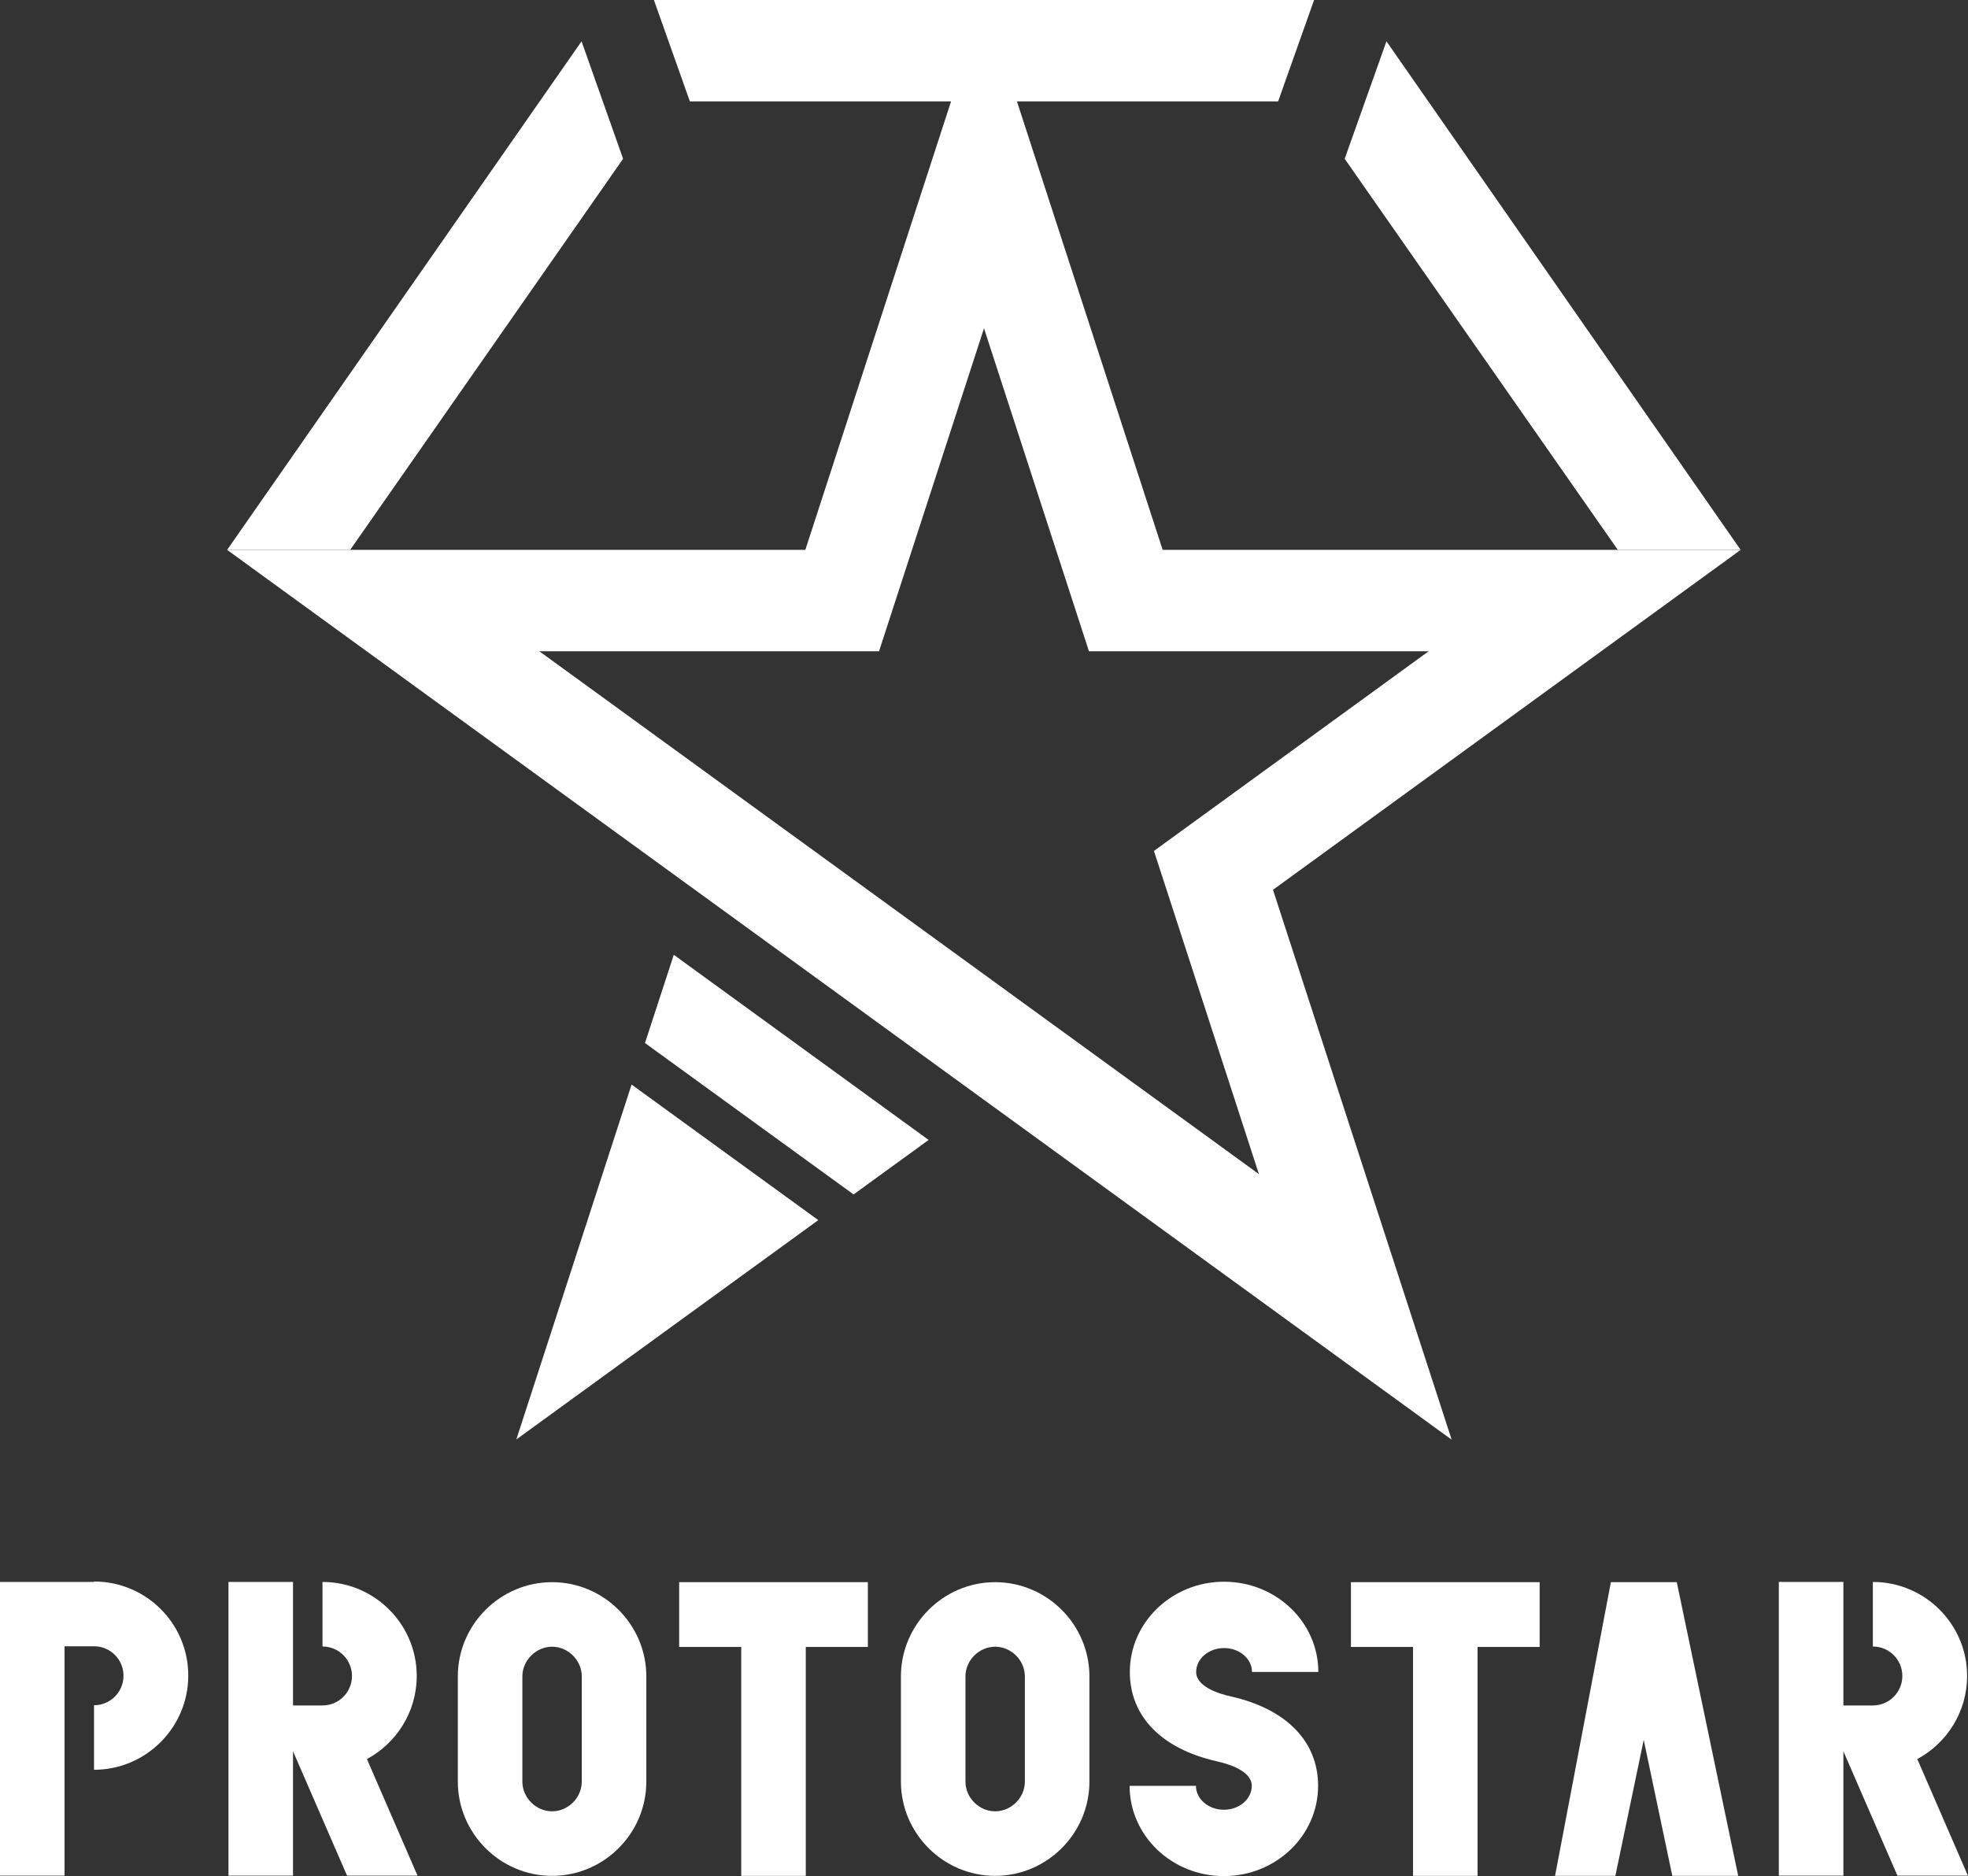
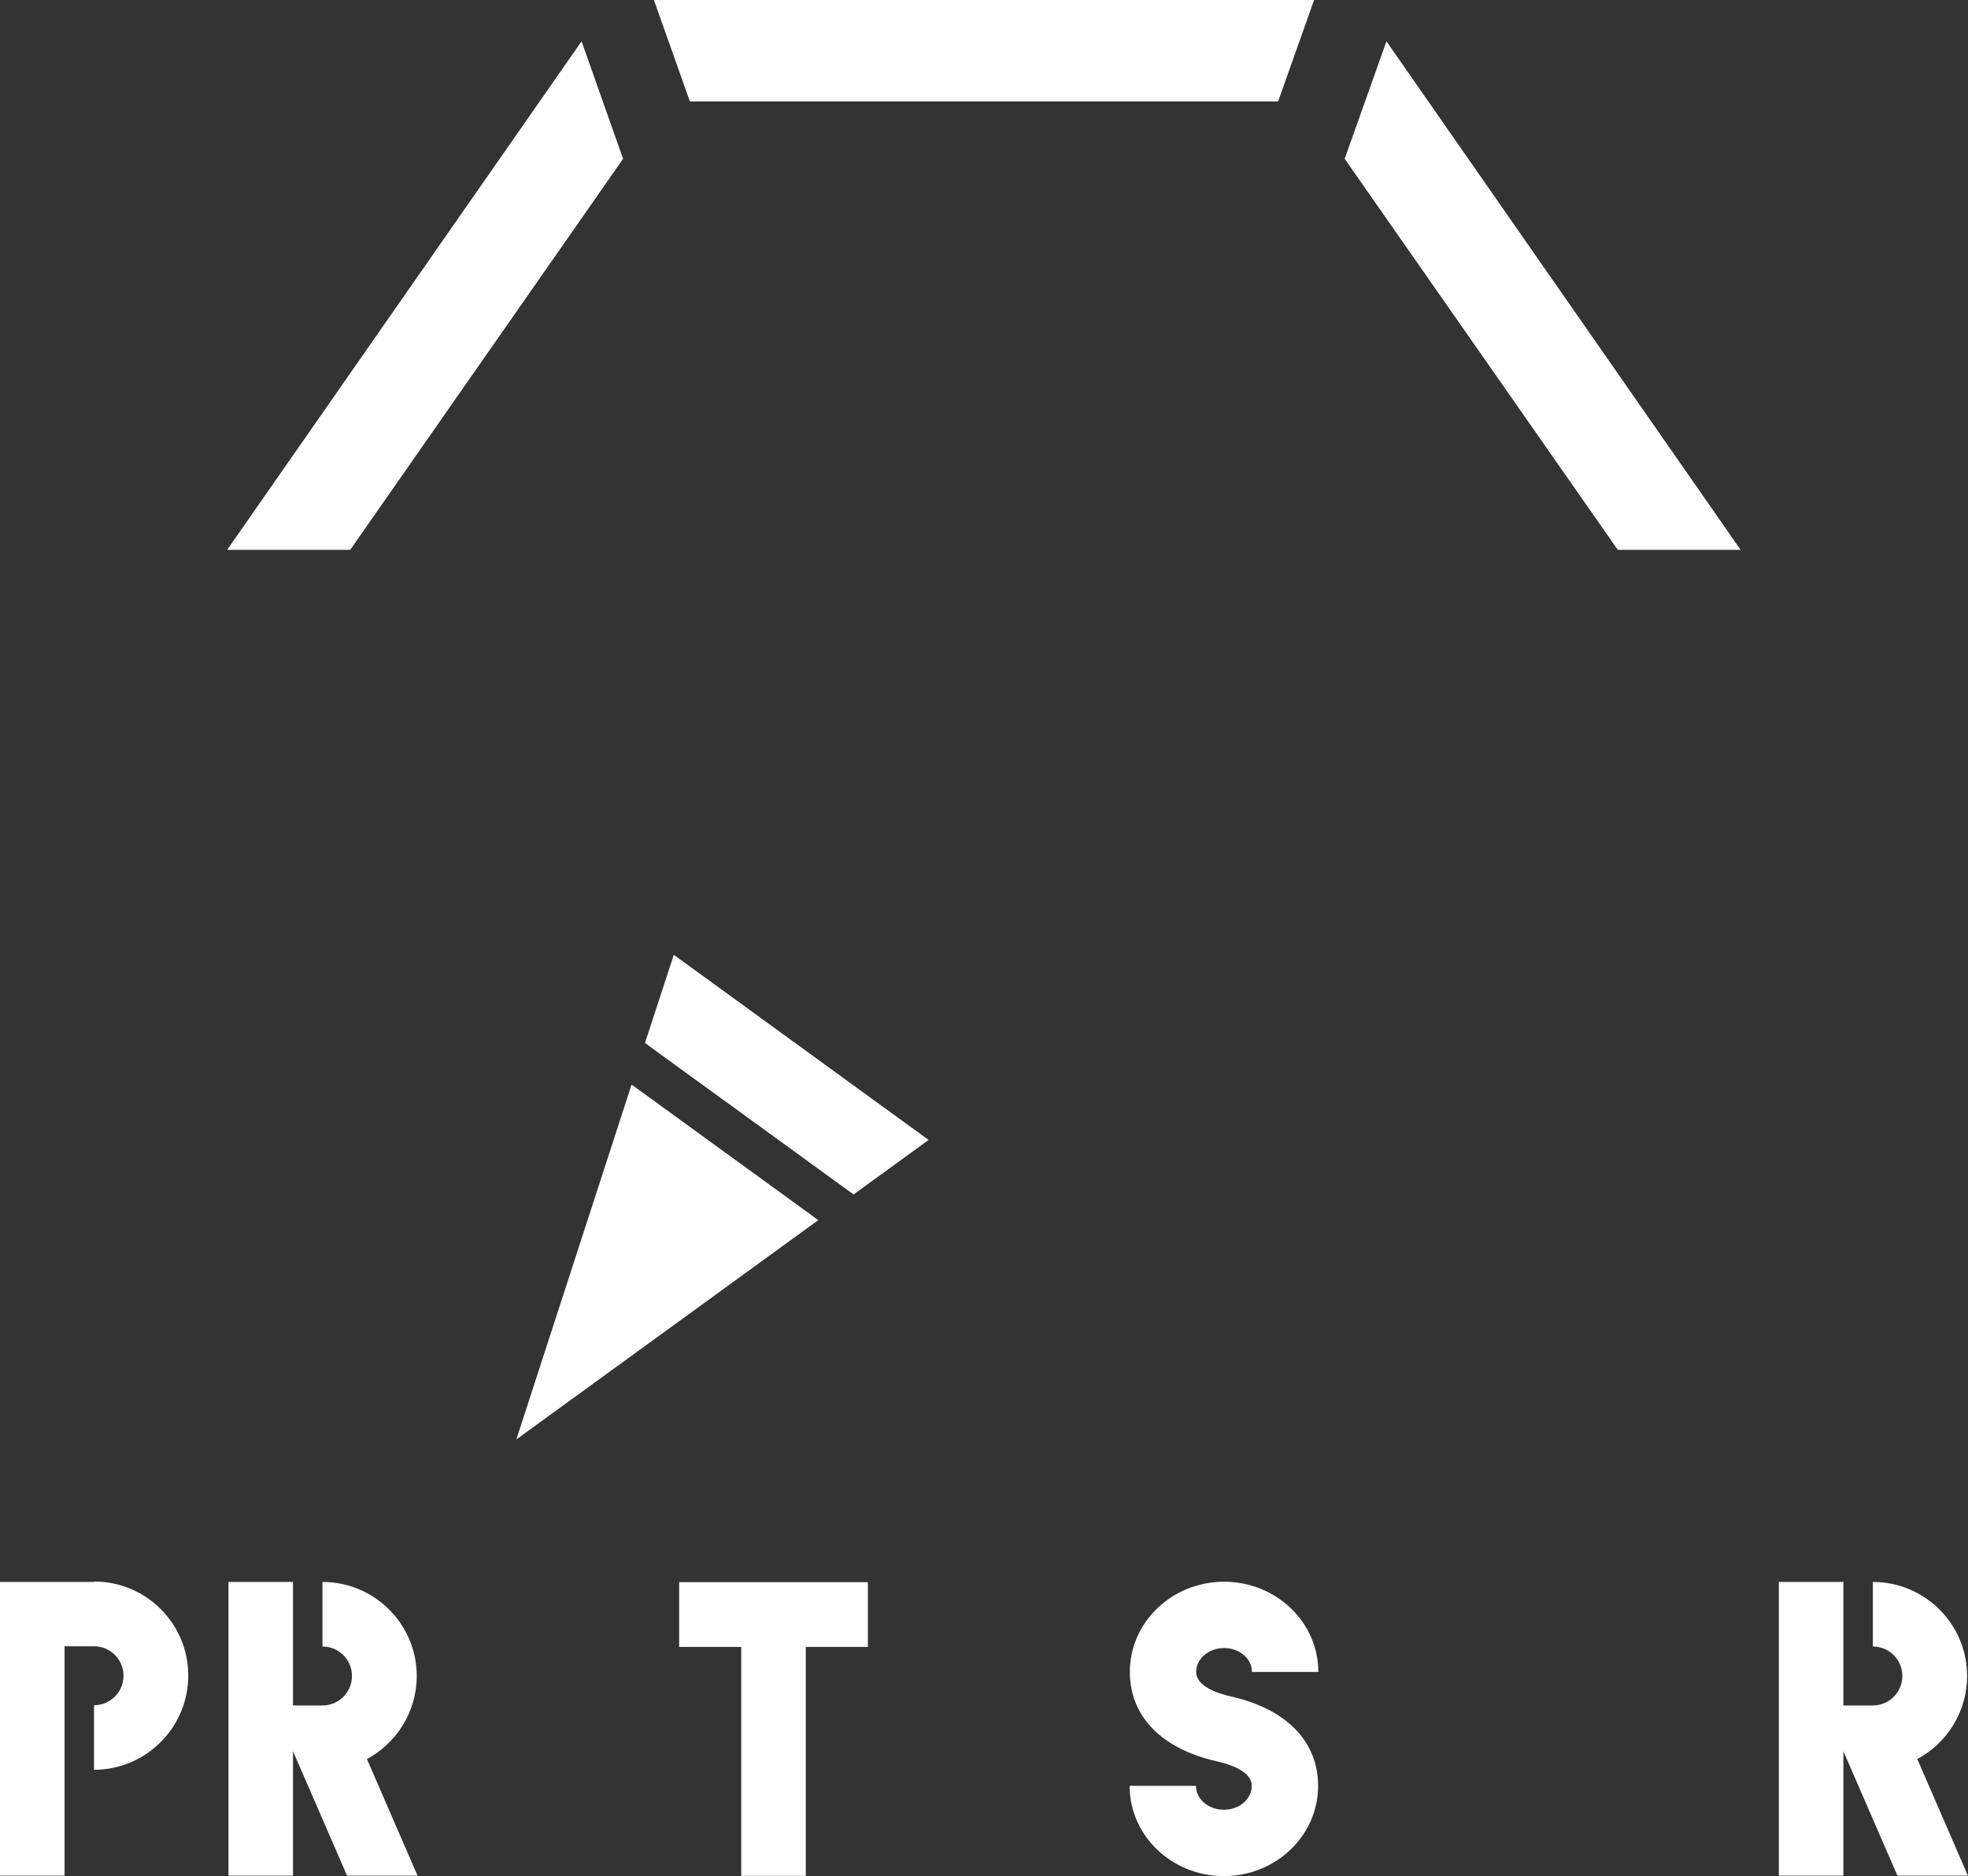
<svg xmlns="http://www.w3.org/2000/svg" id="_レイヤー_2" data-name="レイヤー_2" viewBox="0 0 88.12 84">
  <rect x="0" y="0" width="88.12" height="84" fill="#333333" stroke="none" />
  <defs>
    <style>
      .cls-1 {
        fill: #fff;
      }
    </style>
  </defs>
  <g id="object">
    <g>
      <g>
        <g>
          <g>
            <g>
              <polygon class="cls-1" points="44.06 0 29.28 0 30.89 4.54 44.05 4.54 44.06 4.54 44.06 4.54 44.06 4.54 44.07 4.54 57.23 4.54 58.84 0 44.06 0" />
              <polygon class="cls-1" points="27.9 7.11 26.04 1.85 10.17 24.62 15.68 24.62 27.9 7.11" />
              <polygon class="cls-1" points="62.08 1.85 60.21 7.11 72.44 24.62 77.94 24.62 62.08 1.85" />
            </g>
            <g>
-               <path class="cls-1" d="M77.94,24.62l-20.94,15.22,20.94-15.22h-25.88s0,0,0,0L44.06,0l-8,24.62H10.17s54.83,39.84,54.83,39.84l-8-24.62,20.94-15.22ZM24.15,29.16h15.21s4.7-14.46,4.7-14.46l4.7,14.46h15.21s-12.3,8.94-12.3,8.94l4.7,14.47L24.15,29.16Z" />
              <polygon class="cls-1" points="23.12 64.45 36.64 54.63 28.28 48.56 23.12 64.45" />
              <polygon class="cls-1" points="41.58 51.04 30.17 42.75 28.88 46.7 38.22 53.48 41.58 51.04" />
            </g>
          </g>
          <g>
            <path class="cls-1" d="M4.21,70.83H1.68h0s-1.68,0-1.68,0v13.15h2.89v-10.27h1.32c.73,0,1.32.59,1.32,1.32s-.59,1.32-1.32,1.32v2.89c2.32,0,4.22-1.89,4.22-4.22s-1.89-4.21-4.22-4.21Z" />
-             <path class="cls-1" d="M24.72,73.73c.72,0,1.33.61,1.33,1.33v4.71c0,.72-.61,1.33-1.33,1.33s-1.33-.61-1.33-1.33v-4.71c0-.72.61-1.33,1.33-1.33M24.72,70.84c-2.32,0-4.22,1.9-4.22,4.22v4.71c0,2.32,1.9,4.22,4.22,4.22s4.22-1.9,4.22-4.22v-4.71c0-2.32-1.9-4.22-4.22-4.22h0Z" />
-             <path class="cls-1" d="M44.56,73.73c.72,0,1.33.61,1.33,1.33v4.71c0,.72-.61,1.33-1.33,1.33s-1.33-.61-1.33-1.33v-4.71c0-.72.61-1.33,1.33-1.33M44.56,70.84c-2.32,0-4.22,1.9-4.22,4.22v4.71c0,2.32,1.9,4.22,4.22,4.22s4.22-1.9,4.22-4.22v-4.71c0-2.32-1.9-4.22-4.22-4.22h0Z" />
            <path class="cls-1" d="M55.13,75.96c-.59-.13-1.57-.45-1.57-1.1,0-.59.56-1.07,1.25-1.07s1.25.48,1.25,1.07h2.97c0-2.23-1.89-4.04-4.22-4.04s-4.22,1.81-4.22,4.04c0,1.99,1.42,3.44,3.89,4,.59.13,1.57.45,1.57,1.1,0,.59-.56,1.07-1.25,1.07s-1.25-.48-1.25-1.07h-2.97c0,2.23,1.89,4.04,4.22,4.04s4.22-1.81,4.22-4.04c0-1.99-1.42-3.44-3.89-4Z" />
            <path class="cls-1" d="M18.7,83.99l-2.27-5.23c1.32-.71,2.23-2.11,2.23-3.72,0-2.32-1.89-4.21-4.22-4.21v2.89c.73,0,1.32.59,1.32,1.32s-.59,1.32-1.32,1.32h-1.32v-5.53h-2.89v13.15h2.89v-5.57l2.42,5.57h3.15Z" />
            <path class="cls-1" d="M88.12,83.99l-2.27-5.23c1.32-.71,2.23-2.11,2.23-3.72,0-2.32-1.89-4.21-4.22-4.21v2.89c.73,0,1.32.59,1.32,1.32s-.59,1.32-1.32,1.32h-1.32v-5.53h-2.89v13.15h2.89v-5.57l2.42,5.57h3.15Z" />
-             <polygon class="cls-1" points="75.08 70.84 72.13 70.84 69.63 83.99 72.33 83.99 73.6 77.9 74.88 83.99 77.83 83.99 75.08 70.84" />
            <polygon class="cls-1" points="38.86 70.84 30.41 70.84 30.41 73.74 33.19 73.74 33.19 83.99 36.08 83.99 36.08 73.74 38.86 73.74 38.86 70.84" />
-             <polygon class="cls-1" points="68.94 70.84 60.49 70.84 60.49 73.74 63.27 73.74 63.27 83.99 66.16 83.99 66.16 73.74 68.94 73.74 68.94 70.84" />
          </g>
        </g>
      </g>
    </g>
  </g>
</svg>